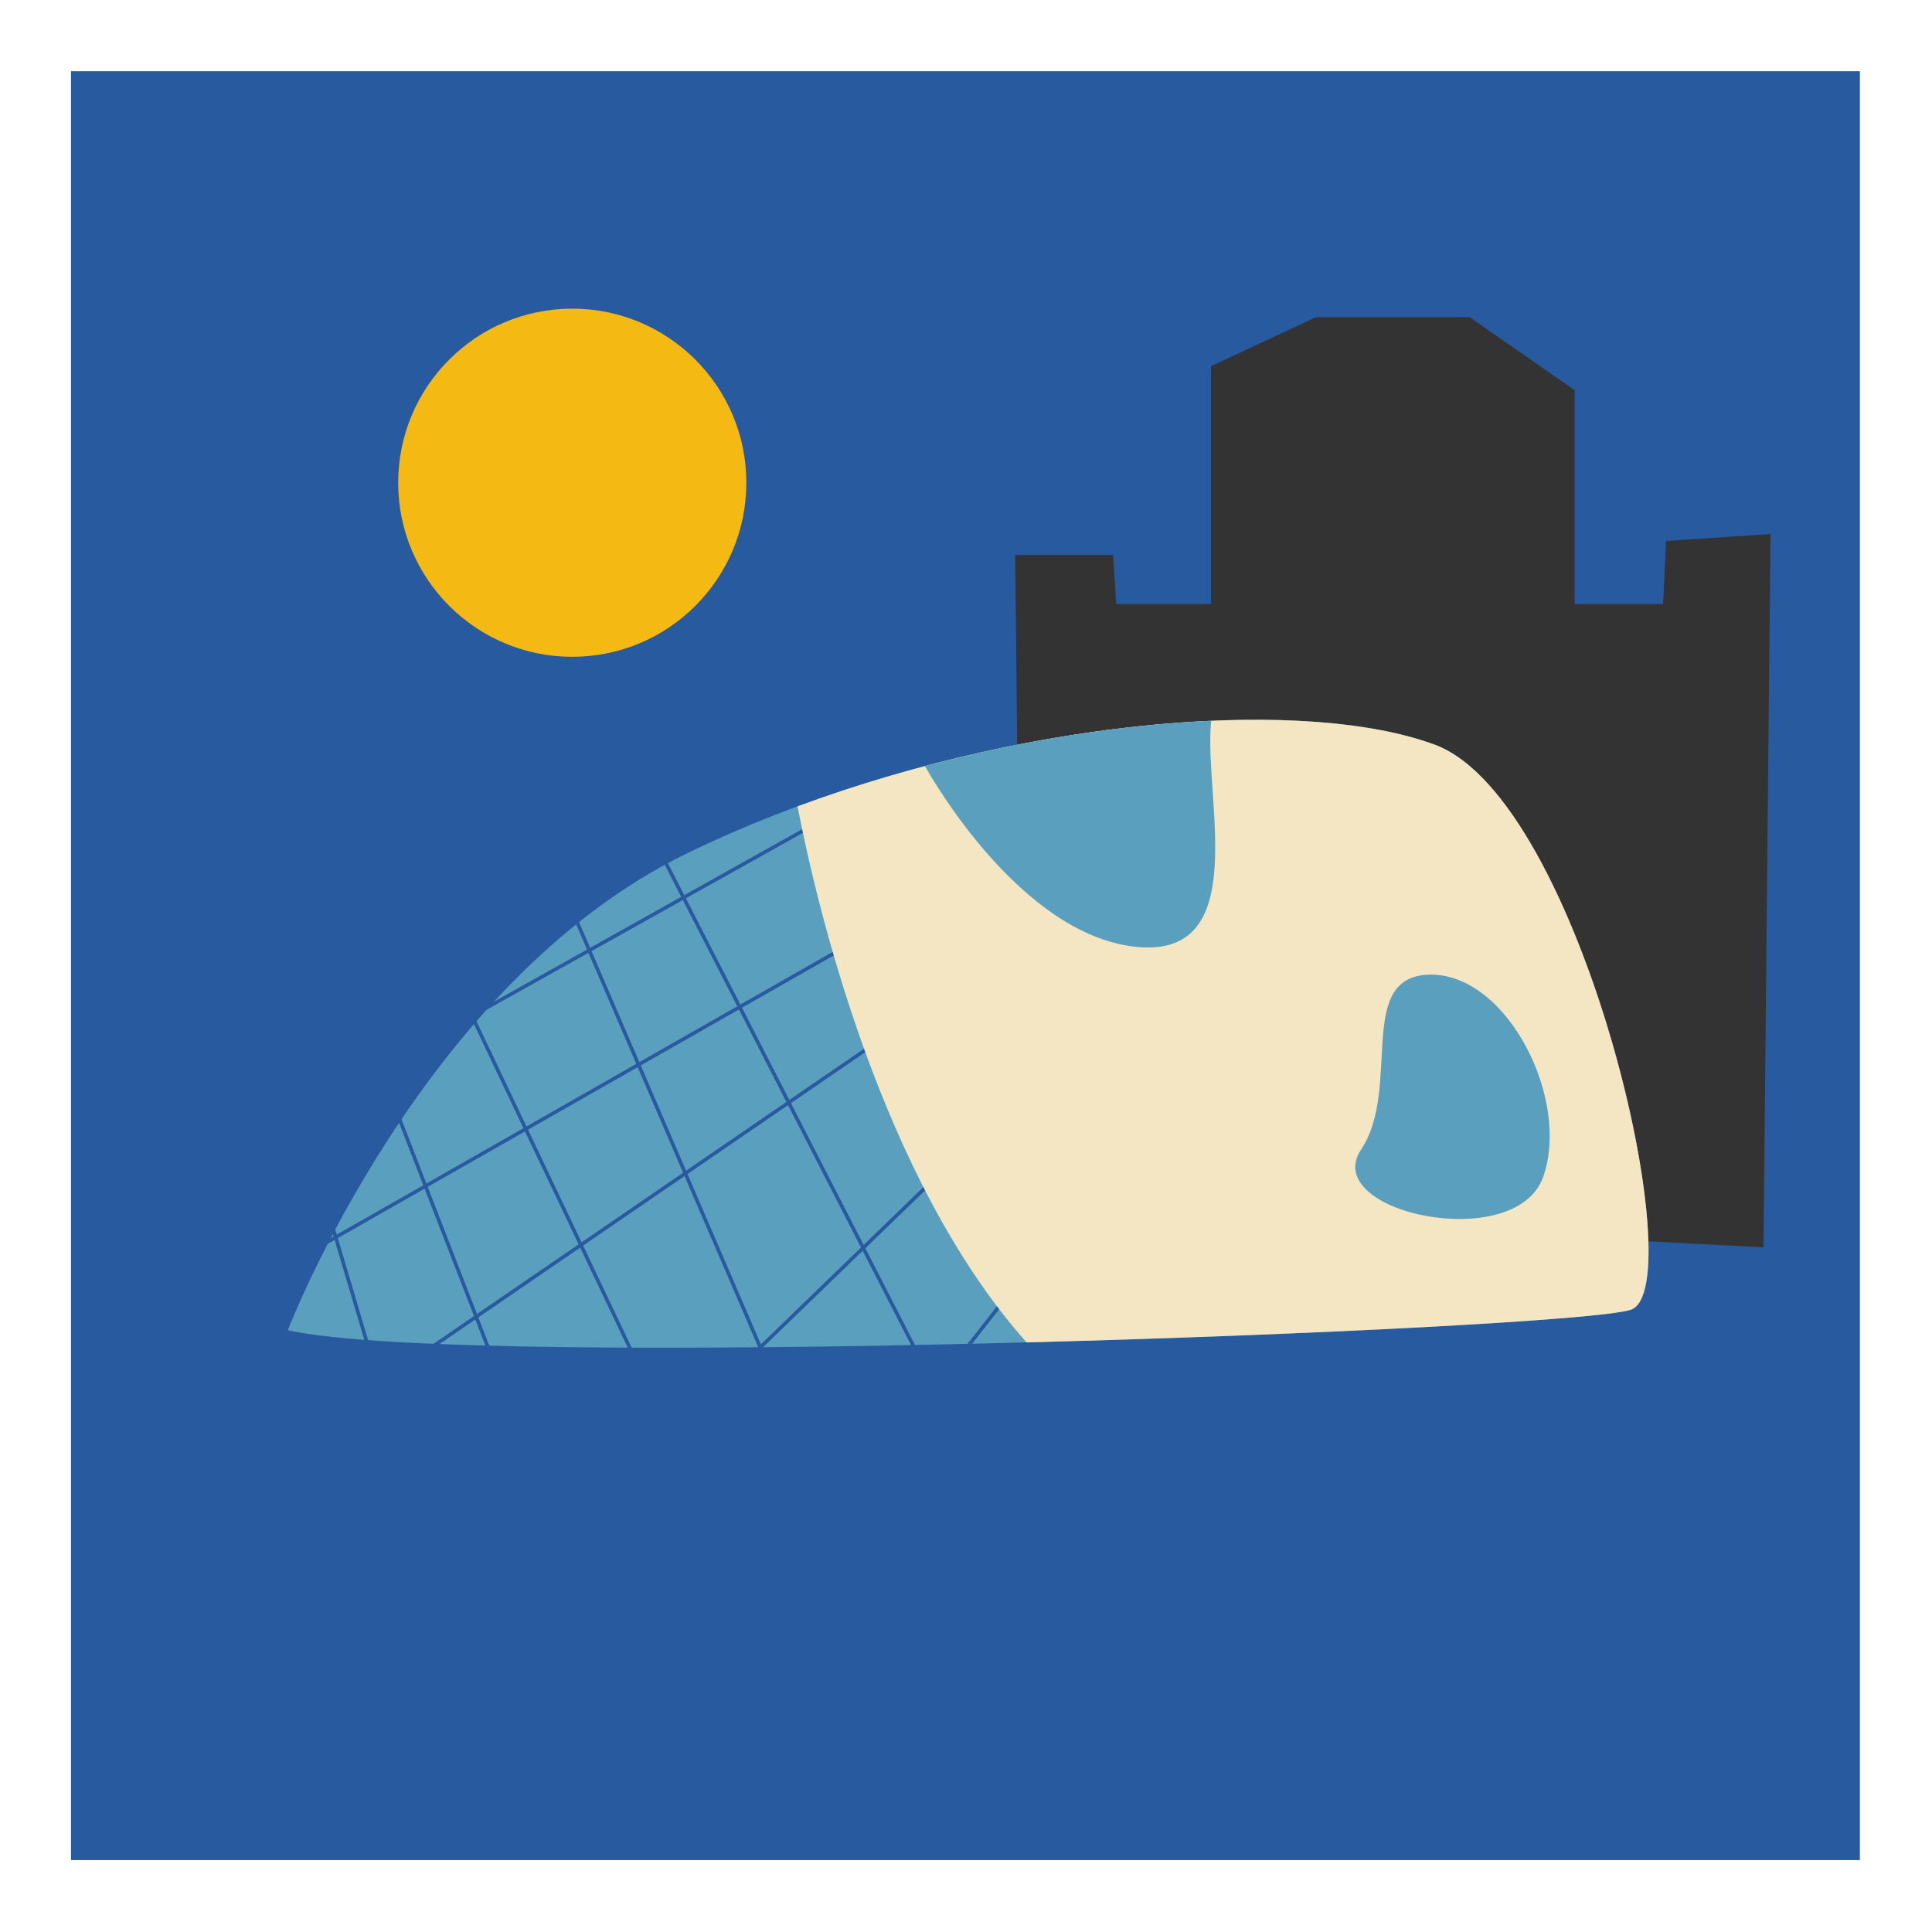
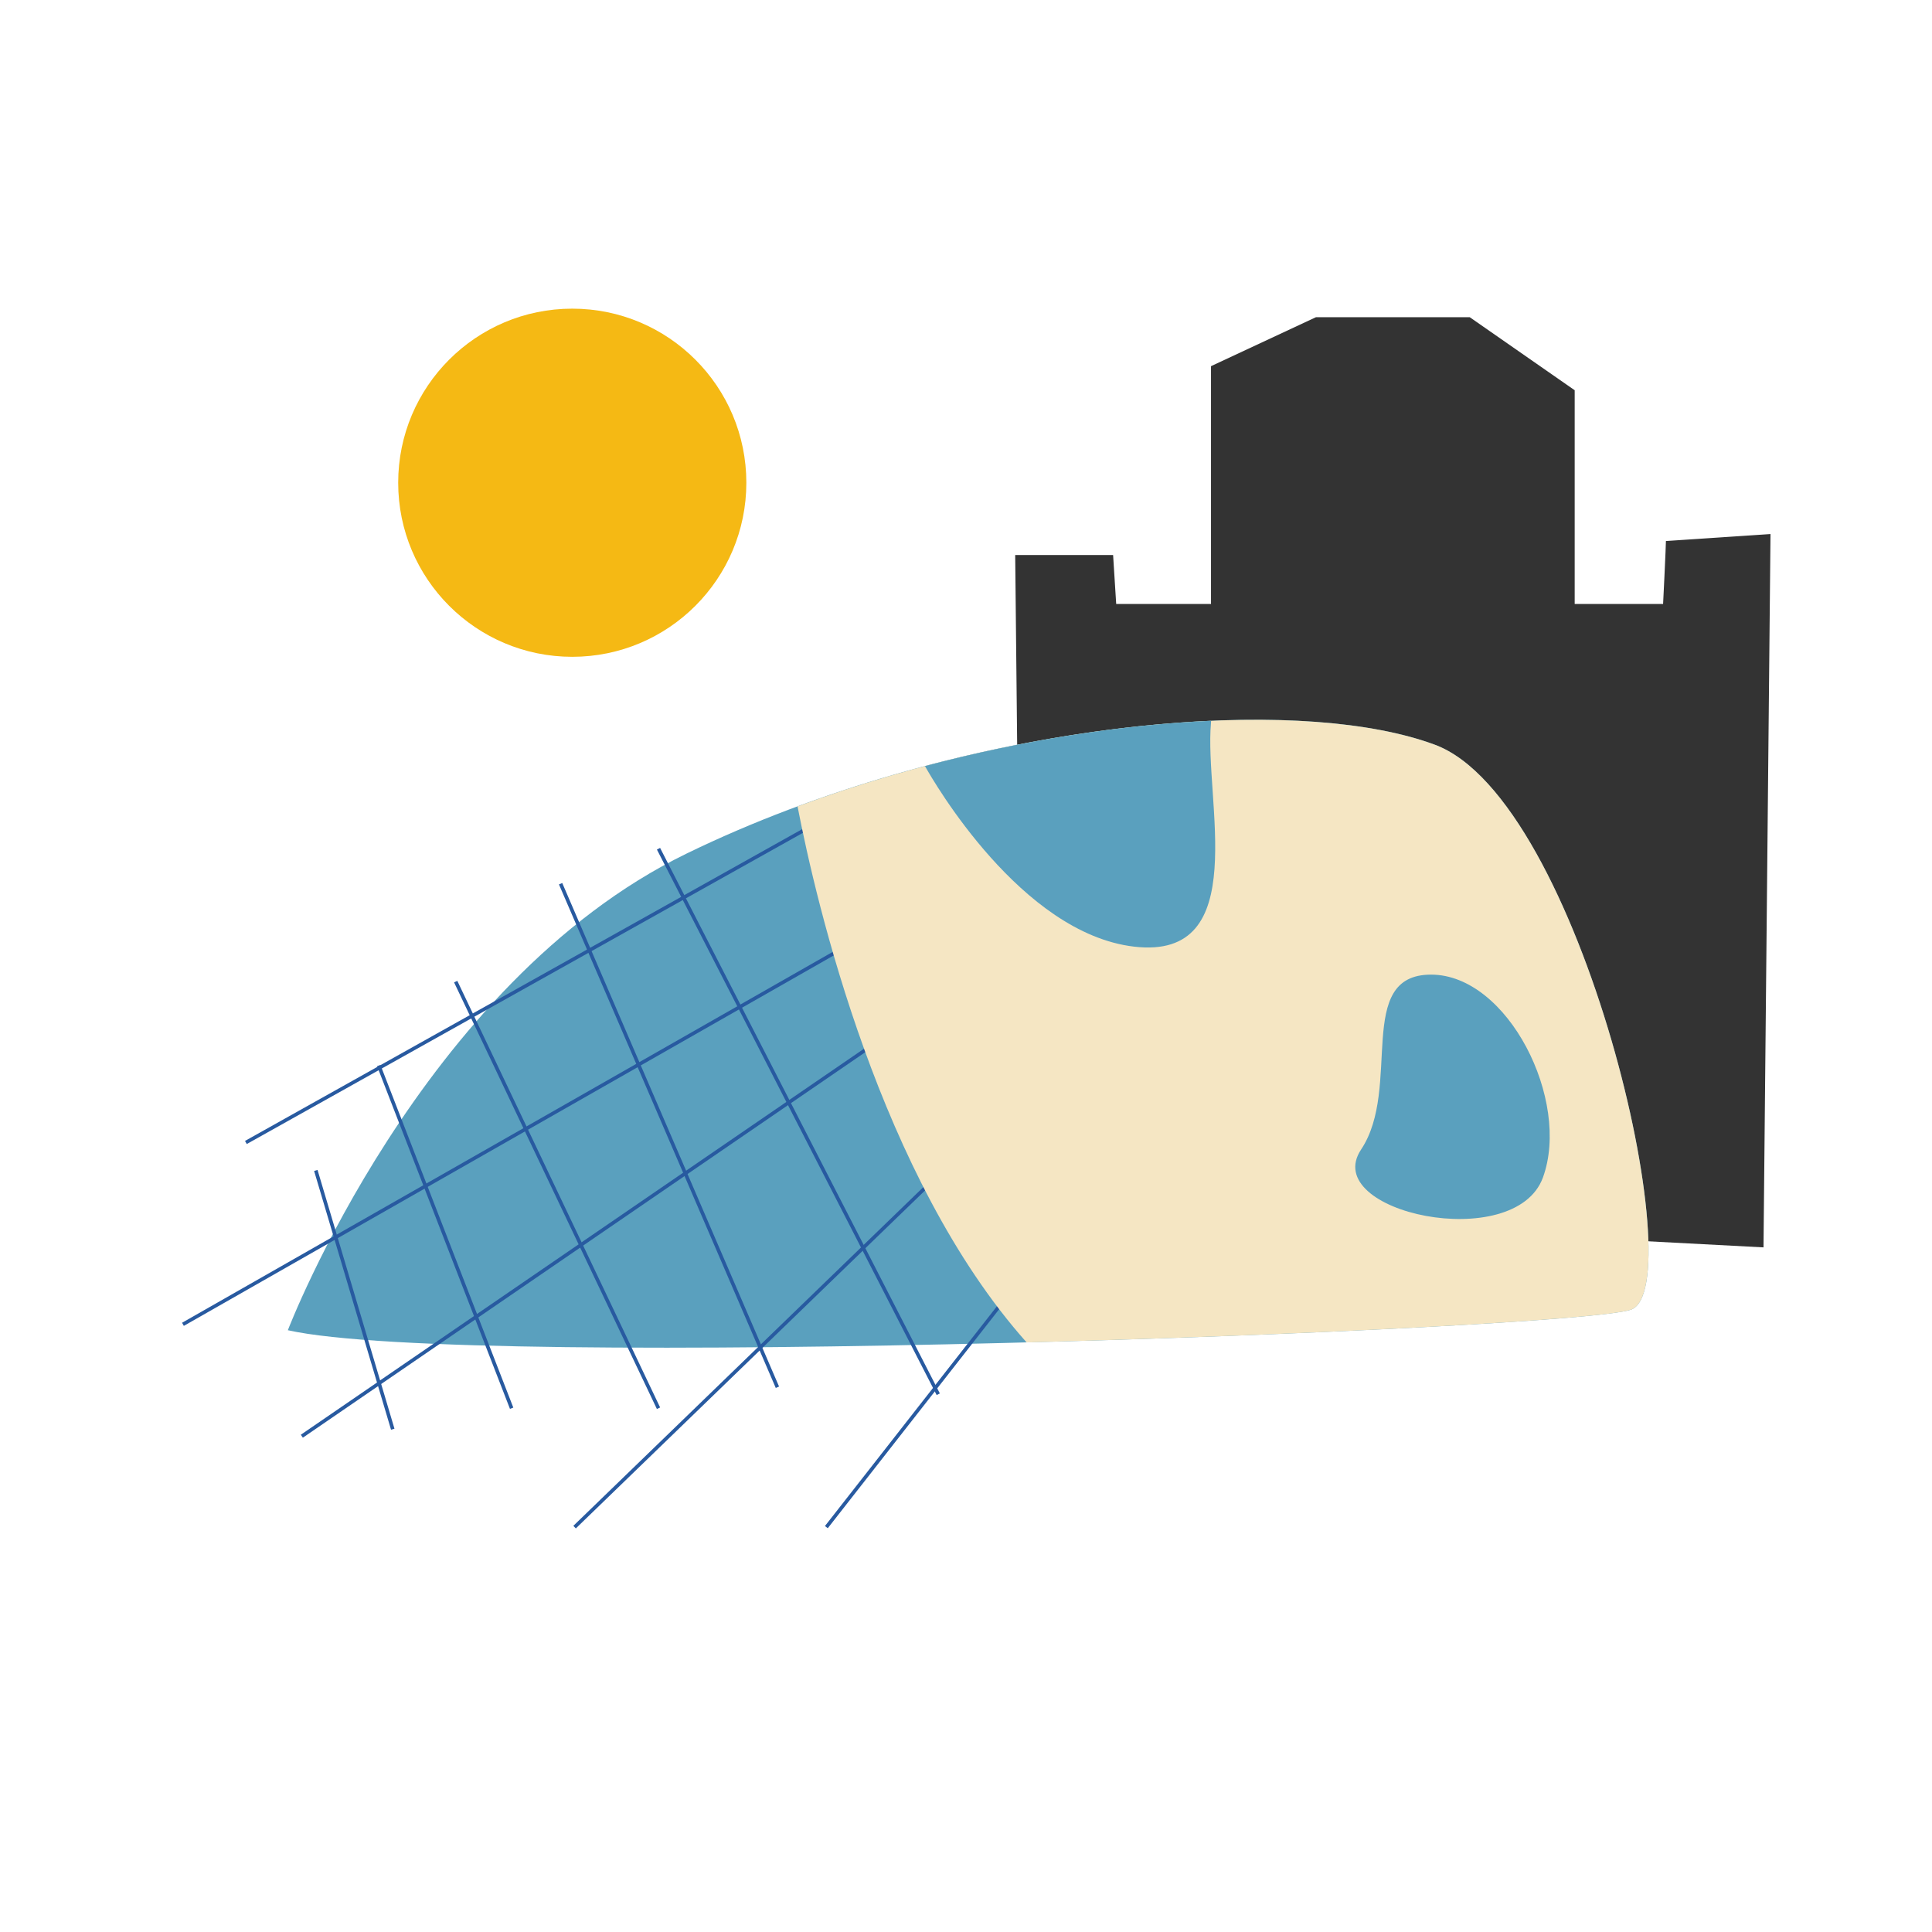
<svg xmlns="http://www.w3.org/2000/svg" version="1.1" id="Layer_1" x="0px" y="0px" viewBox="0 0 1080 1080" style="enable-background:new 0 0 1080 1080;" xml:space="preserve">
  <style type="text/css"> .st0{fill:#285AA0;} .st1{fill:#333333;} .st2{fill:#5AA0BE;} .st3{fill:none;stroke:#285AA0;stroke-width:2;stroke-miterlimit:10;} .st4{fill:#F5E6C3;} .st5{fill:#F5B914;} </style>
-   <rect x="39.68" y="39.81" class="st0" width="1000" height="1000" />
  <g>
    <polygon class="st1" points="571.41,685.56 583.14,337.62 958.45,337.62 954.54,689.47 " />
    <polygon class="st1" points="567.5,310.25 622.23,310.25 645.69,681.65 571.41,685.56 " />
    <path class="st1" d="M931.26,302.43c0,11.73-19.73,390.95-19.73,390.95l74.28,3.91l3.91-398.77L931.26,302.43z" />
    <polygon class="st1" points="676.96,376.71 676.96,204.7 735.61,177.33 821.61,177.33 880.26,218.15 880.26,368.89 " />
  </g>
  <path class="st2" d="M160.91,743.6c101.65,22.84,715.44,0,750.62-11.42c35.19-11.42-27.37-285.44-109.47-315.89 s-269.76-11.42-418.32,60.89S160.91,743.6,160.91,743.6z" />
  <g>
    <line class="st3" x1="368.11" y1="474.45" x2="524.49" y2="779.39" />
    <line class="st3" x1="313.38" y1="494" x2="434.58" y2="775.48" />
    <line class="st3" x1="254.74" y1="548.73" x2="368.11" y2="787.21" />
    <line class="st3" x1="211.73" y1="595.65" x2="286.01" y2="787.21" />
    <line class="st3" x1="176.55" y1="654.29" x2="219.55" y2="798.94" />
    <line class="st3" x1="465.85" y1="454.9" x2="137.45" y2="638.65" />
    <line class="st3" x1="493.22" y1="517.46" x2="102.27" y2="740.3" />
    <line class="st3" x1="516.67" y1="564.37" x2="168.73" y2="802.85" />
    <line class="st3" x1="563.59" y1="619.1" x2="321.2" y2="853.67" />
    <line class="st3" x1="602.68" y1="673.83" x2="461.94" y2="853.67" />
  </g>
  <path class="st4" d="M802.07,416.3c-71-26.33-220.92-15.65-356.24,34.47c10.42,53.86,46.12,207.78,128.05,299.64 c165.82-4.38,320.51-12.66,337.66-18.22C946.72,720.77,884.17,446.74,802.07,416.3z" />
  <path class="st2" d="M677,402.92c-48.92,2.16-104.3,10.55-159.94,25.32c4.79,8.56,53.79,93.52,116.89,100.94 c66.46,7.82,39.09-82.1,43-125.1C677,403.68,676.99,403.31,677,402.92z" />
  <path class="st2" d="M760.88,642.56c23.05-34.58-3.91-97.74,39.09-97.74c43,0,78.19,70.37,62.55,113.38 C846.89,701.2,737.42,677.74,760.88,642.56z" />
  <circle class="st5" cx="319.9" cy="269.85" r="97.31" />
</svg>